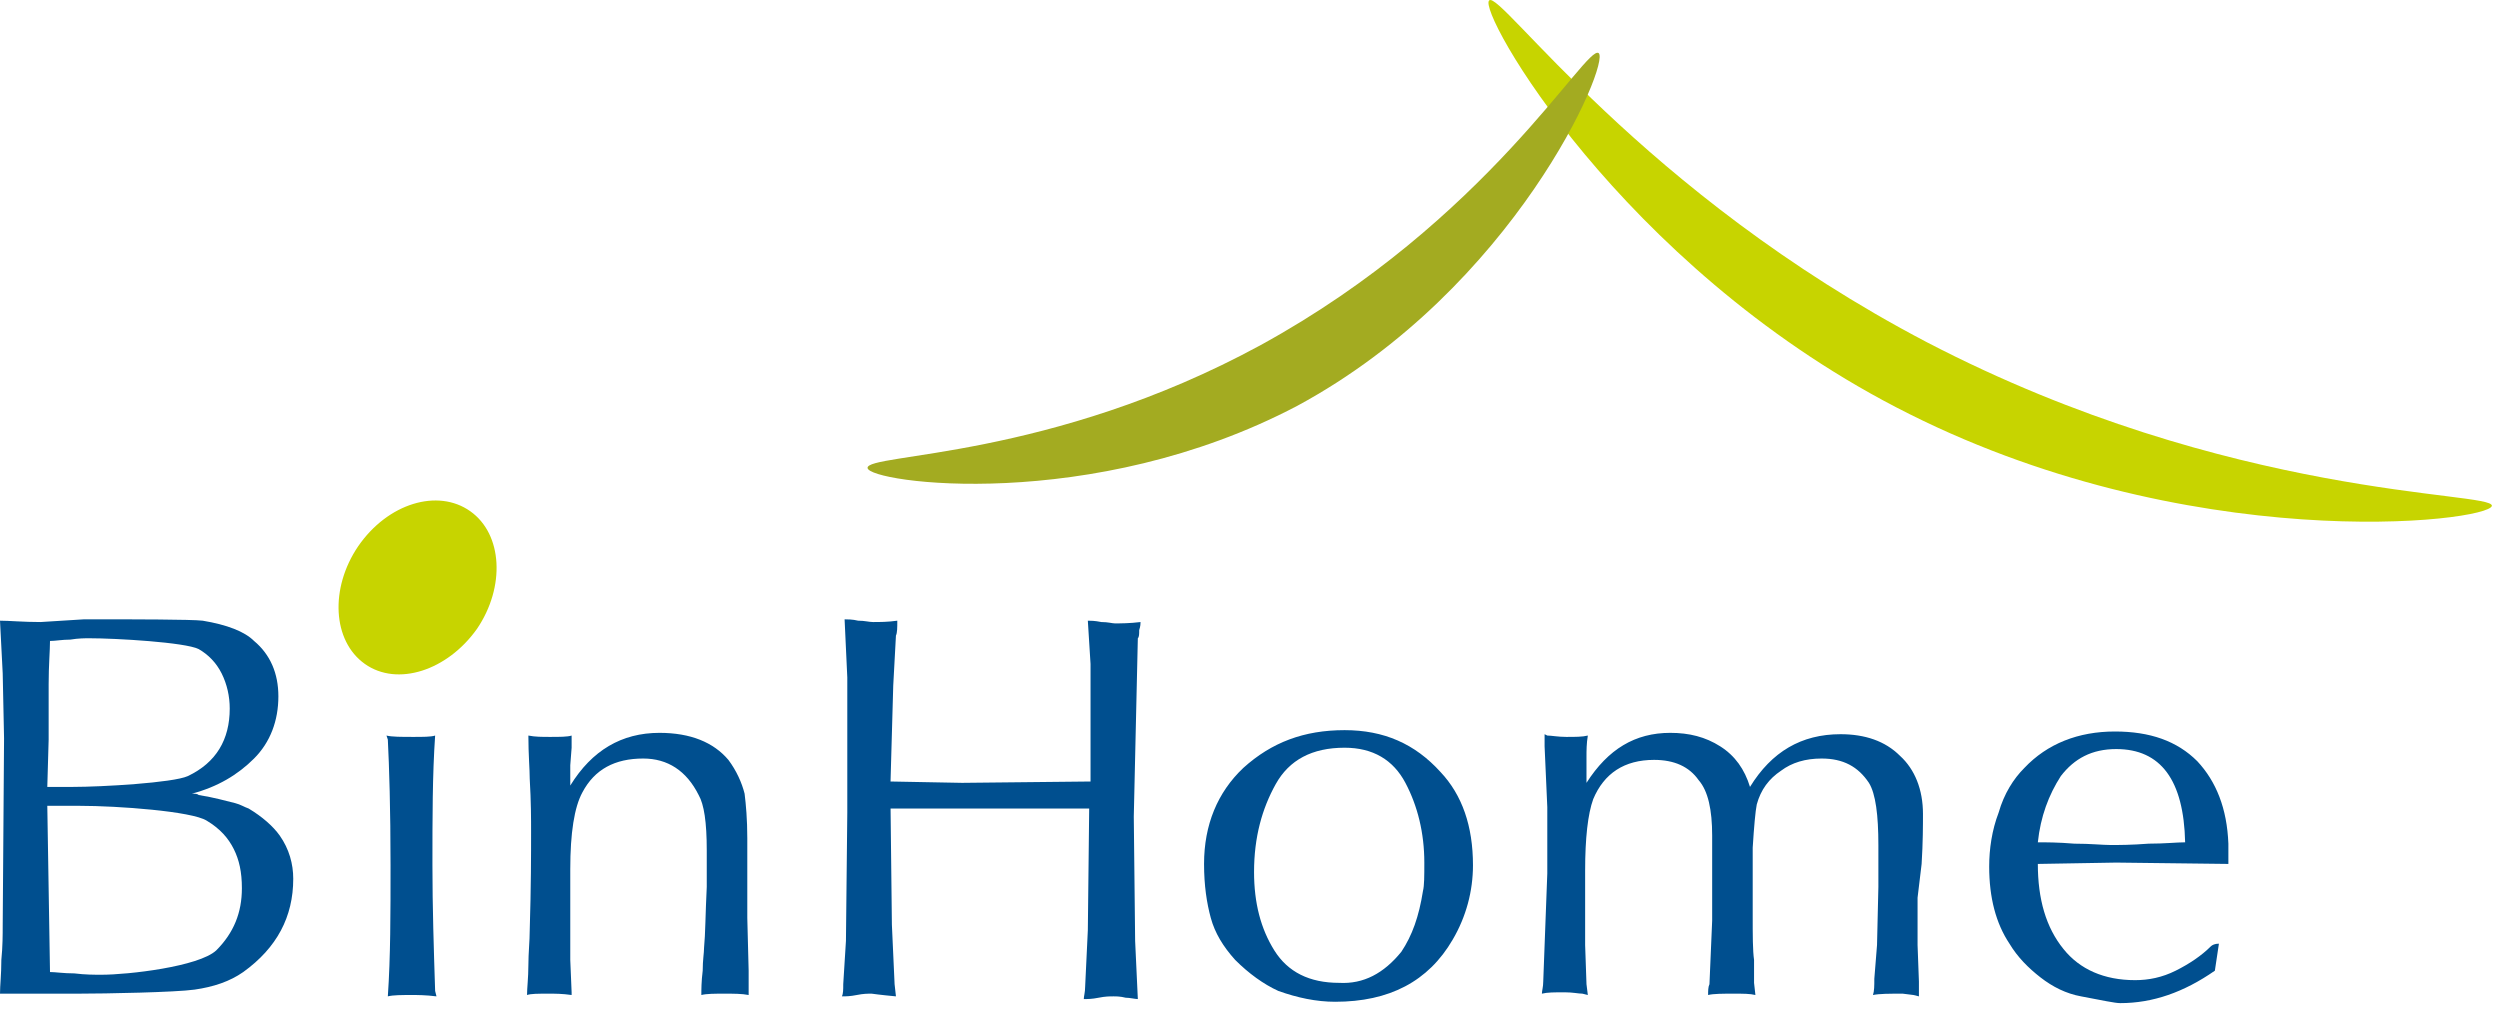
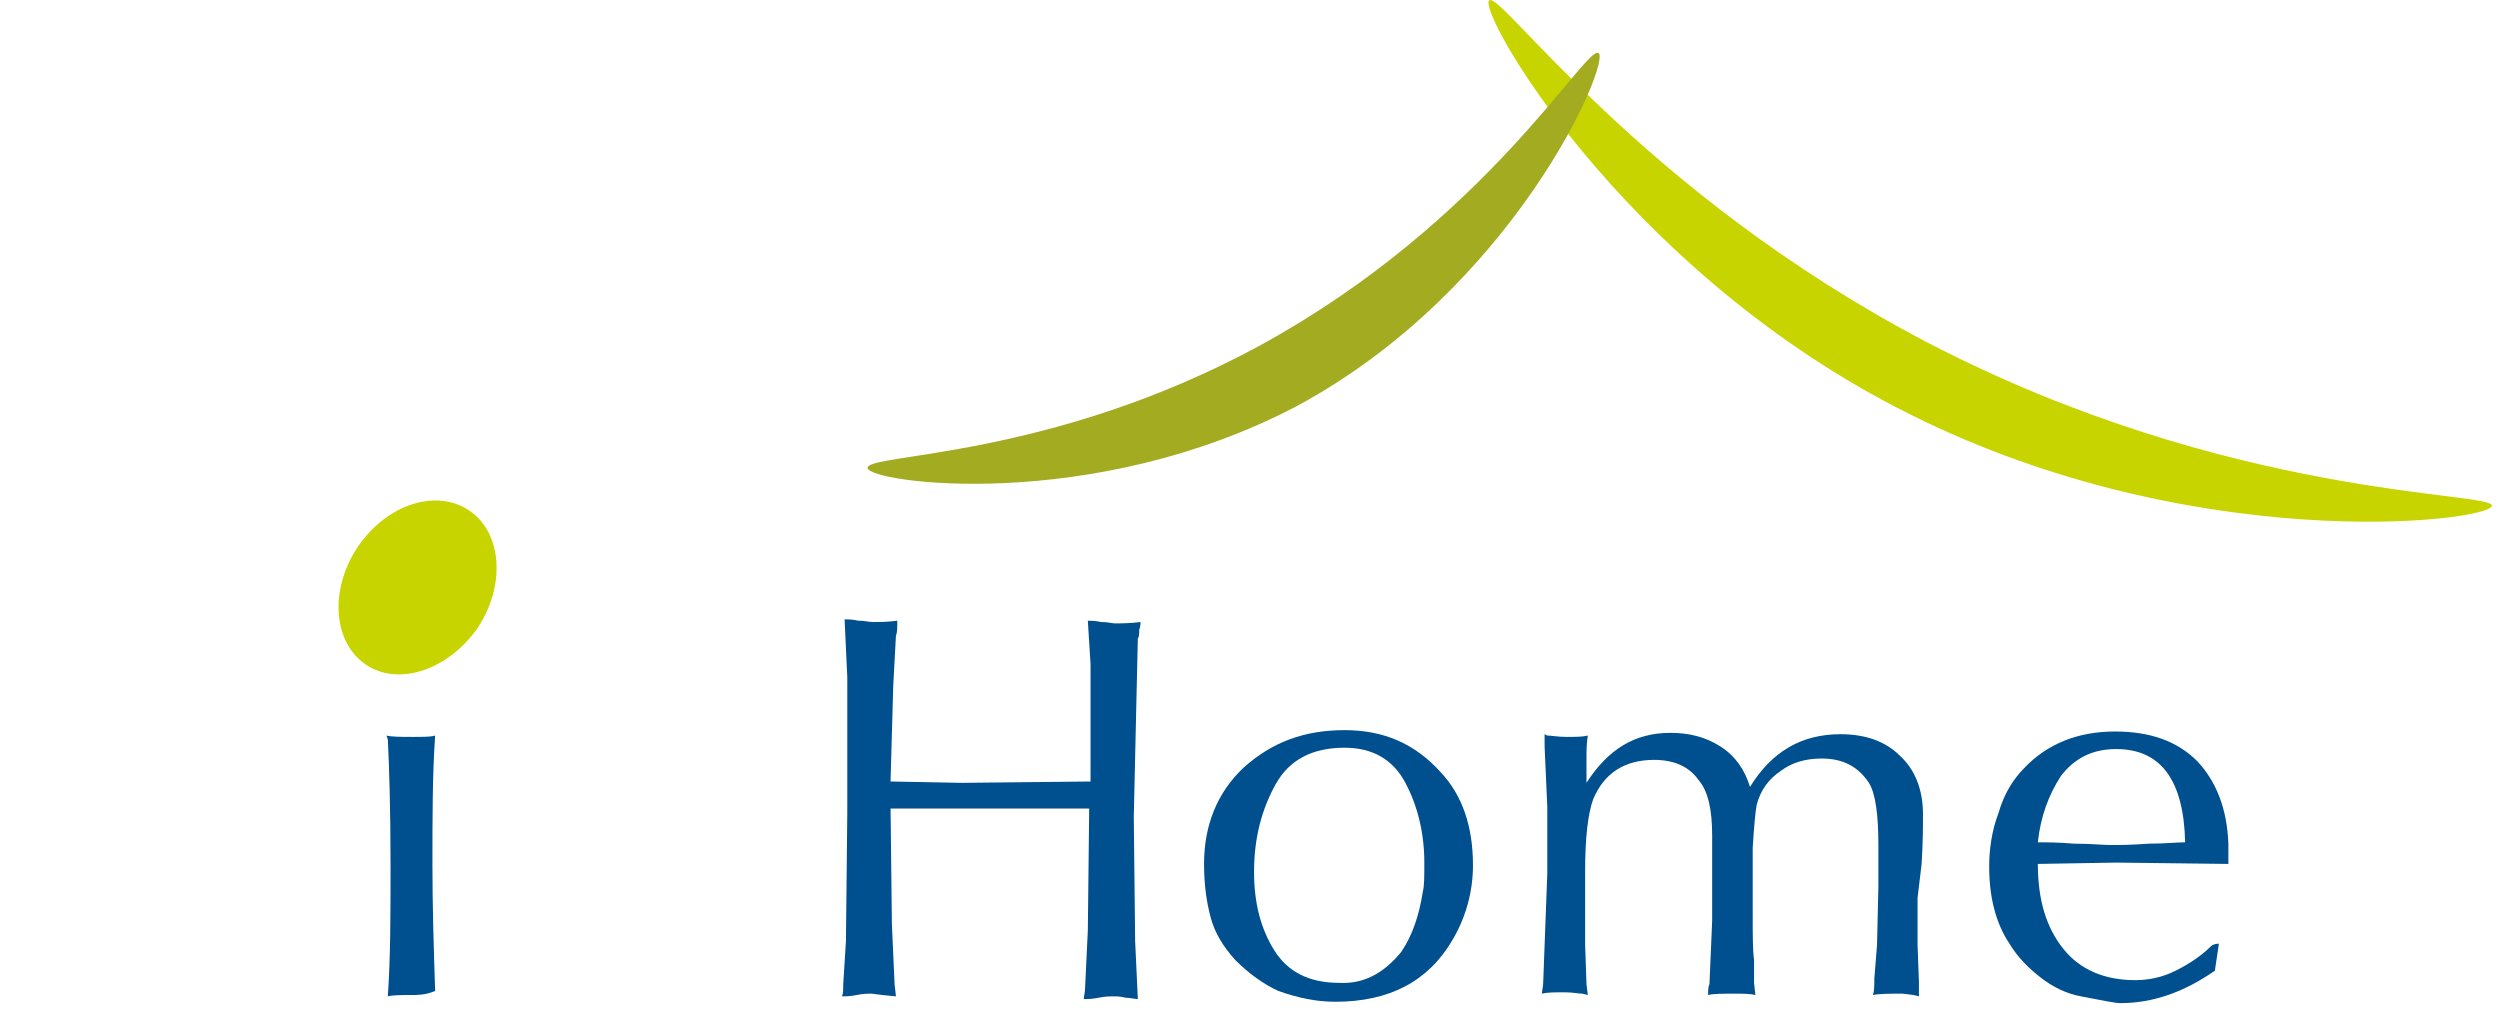
<svg xmlns="http://www.w3.org/2000/svg" width="185" height="75" viewBox="0 0 185 75" fill="none">
  <path d="M34.8 37.831C37.2 39.531 37.4 43.431 35.3 46.531C33.1 49.631 29.4 50.831 27 49.131C24.6 47.431 24.4 43.531 26.5 40.431C28.7 37.231 32.4 36.131 34.8 37.831Z" fill="#C7D400" />
-   <path d="M3.7 71.931C4.1 71.931 4.7 72.031 5.5 72.031C6.3 72.131 7 72.131 7.5 72.131C9.5 72.131 14.7 71.531 16 70.331C17.3 69.031 17.9 67.531 17.9 65.731C17.9 64.531 17.7 63.631 17.3 62.831C16.9 62.031 16.3 61.331 15.3 60.731C14.2 60.031 8.7 59.631 5.9 59.631H3.5L3.7 71.931ZM3.6 54.731L3.5 58.231H5.4C7.5 58.231 12.8 57.931 13.9 57.431C16 56.431 17 54.731 17 52.431C17 51.531 16.8 50.631 16.4 49.831C16 49.031 15.4 48.431 14.7 48.031C13.7 47.531 8.6 47.231 6.6 47.231C6.3 47.231 5.8 47.231 5.2 47.331C4.6 47.331 4.1 47.431 3.7 47.431C3.7 48.131 3.6 49.231 3.6 50.631V54.731ZM6.2 45.831H8C9.5 45.831 14.2 45.831 15 45.931C16.8 46.231 18.1 46.731 18.8 47.431C20 48.431 20.6 49.831 20.6 51.531C20.6 53.331 20 54.931 18.8 56.131C17.6 57.331 16.1 58.231 14.2 58.731C14.4 58.731 14.6 58.731 14.7 58.831C15.3 58.931 15.8 59.031 16.2 59.131C16.6 59.231 17 59.331 17.4 59.431C17.8 59.531 18.1 59.731 18.4 59.831C19.4 60.431 20.2 61.131 20.7 61.831C21.4 62.831 21.7 63.931 21.7 65.031C21.7 67.831 20.5 70.131 18 71.931C17 72.631 15.8 73.031 14.4 73.231C13 73.431 7.8 73.531 5.8 73.531H1H0C0 72.931 0.1 72.131 0.1 71.031C0.2 70.031 0.2 69.131 0.2 68.531L0.3 54.631L0.2 49.831L0 45.931C0.7 45.931 1.7 46.031 3 46.031L6.2 45.831Z" fill="#004F8F" />
-   <path d="M28.6 54.431C29 54.531 29.7 54.531 30.6 54.531C31.3 54.531 31.9 54.531 32.2 54.431C32 57.331 32 60.531 32 64.031C32 67.131 32.1 70.231 32.2 73.331L32.3 73.731C31.5 73.631 30.9 73.631 30.5 73.631C29.7 73.631 29.1 73.631 28.7 73.731C28.9 70.831 28.9 67.631 28.9 64.031C28.9 59.831 28.8 56.731 28.7 54.731L28.6 54.431Z" fill="#004F8F" />
-   <path d="M55.3 67.931L55.4 71.831V73.331V73.631C54.9 73.531 54.3 73.531 53.6 73.531C52.9 73.531 52.3 73.531 51.9 73.631C51.9 73.231 51.9 72.631 52 71.831C52 71.031 52.1 70.531 52.1 70.131C52.2 69.131 52.2 67.631 52.3 65.631C52.3 65.331 52.3 64.831 52.3 64.231C52.3 63.631 52.3 63.131 52.3 62.931C52.3 60.831 52.1 59.531 51.7 58.831C50.8 57.031 49.4 56.131 47.6 56.131C45.5 56.131 44 56.931 43.1 58.631C42.5 59.731 42.2 61.631 42.2 64.331V71.031L42.3 73.431V73.631C41.6 73.531 41.1 73.531 40.6 73.531C39.8 73.531 39.3 73.531 39 73.631C39 73.131 39.1 72.331 39.1 71.431C39.1 70.531 39.2 69.631 39.2 68.831C39.3 65.631 39.3 63.131 39.3 61.531C39.3 60.631 39.3 59.331 39.2 57.631C39.2 56.931 39.1 55.831 39.1 54.431C39.6 54.531 40.1 54.531 40.7 54.531C41.4 54.531 42 54.531 42.3 54.431V55.331L42.2 56.631V57.731V58.131C43.8 55.531 46 54.231 48.8 54.231C51.1 54.231 52.8 54.931 53.9 56.231C54.5 57.031 54.9 57.931 55.1 58.731C55.2 59.531 55.3 60.631 55.3 62.031V67.931Z" fill="#004F8F" />
+   <path d="M28.6 54.431C29 54.531 29.7 54.531 30.6 54.531C31.3 54.531 31.9 54.531 32.2 54.431C32 57.331 32 60.531 32 64.031C32 67.131 32.1 70.231 32.2 73.331C31.5 73.631 30.9 73.631 30.5 73.631C29.7 73.631 29.1 73.631 28.7 73.731C28.9 70.831 28.9 67.631 28.9 64.031C28.9 59.831 28.8 56.731 28.7 54.731L28.6 54.431Z" fill="#004F8F" />
  <path d="M65.9 59.631L66 68.431L66.2 72.831L66.3 73.731C65.2 73.631 64.5 73.531 64.5 73.531C64.2 73.531 63.9 73.531 63.4 73.631C62.9 73.731 62.6 73.731 62.3 73.731C62.4 73.531 62.4 73.231 62.4 72.831L62.6 69.631L62.7 60.131V58.531V50.131L62.5 45.831C62.7 45.831 63.1 45.831 63.5 45.931C64 45.931 64.3 46.031 64.6 46.031C65.1 46.031 65.7 46.031 66.4 45.931C66.4 46.431 66.4 46.831 66.3 47.031L66.1 50.731L65.9 57.831L71.2 57.931L80.7 57.831V49.131L80.5 45.931C80.7 45.931 81 45.931 81.5 46.031C82 46.031 82.3 46.131 82.5 46.131C82.9 46.131 83.6 46.131 84.4 46.031C84.4 46.131 84.4 46.331 84.3 46.631C84.3 46.931 84.3 47.131 84.2 47.231L83.9 60.431L84 69.631L84.2 73.931C84 73.931 83.6 73.831 83.3 73.831C82.9 73.731 82.6 73.731 82.4 73.731C82.1 73.731 81.8 73.731 81.3 73.831C80.8 73.931 80.5 73.931 80.2 73.931C80.2 73.731 80.3 73.431 80.3 73.031L80.5 68.831L80.6 59.831H65.9V59.631Z" fill="#004F8F" />
  <path d="M103.7 70.431C104.5 69.231 105 67.831 105.3 65.931C105.4 65.531 105.4 64.831 105.4 63.831C105.4 61.631 104.9 59.631 104 57.931C103.1 56.231 101.6 55.331 99.5 55.331C97.1 55.331 95.4 56.231 94.4 58.031C93.4 59.831 92.8 61.931 92.8 64.531C92.8 66.831 93.3 68.731 94.3 70.331C95.3 71.931 96.9 72.731 99.1 72.731C100.9 72.831 102.4 72.031 103.7 70.431ZM99.5 54.031C102.4 54.031 104.7 55.031 106.6 57.131C108.2 58.831 109 61.131 109 64.031C109 65.931 108.5 67.831 107.5 69.531C105.7 72.631 102.8 74.131 98.8 74.131C97.4 74.131 96 73.831 94.6 73.331C93.5 72.831 92.4 72.031 91.4 71.031C90.5 70.031 89.9 69.031 89.6 67.931C89.3 66.831 89.1 65.531 89.1 63.931C89.1 61.031 90.1 58.631 92 56.831C94.1 54.931 96.5 54.031 99.5 54.031Z" fill="#004F8F" />
  <path d="M141.9 66.431V69.931L142 72.631V73.731L141.6 73.631L140.8 73.531C139.8 73.531 139.1 73.531 138.6 73.631C138.7 73.331 138.7 72.931 138.7 72.431L138.9 69.931L139 65.631V62.531C139 60.331 138.8 58.731 138.3 57.931C137.5 56.731 136.4 56.131 134.8 56.131C133.6 56.131 132.6 56.431 131.8 57.031C130.9 57.631 130.3 58.431 130 59.531C129.9 60.031 129.8 61.131 129.7 62.731V67.731C129.7 69.231 129.7 70.331 129.8 71.031V72.731L129.9 73.631C129.5 73.531 129 73.531 128.3 73.531C127.5 73.531 126.8 73.531 126.4 73.631C126.4 73.331 126.4 73.031 126.5 72.831L126.7 68.131V65.131V61.831C126.7 59.931 126.4 58.531 125.7 57.731C125 56.731 123.9 56.231 122.4 56.231C120.2 56.231 118.7 57.231 117.9 59.131C117.5 60.231 117.3 62.031 117.3 64.431V66.631V69.931L117.4 72.831L117.5 73.631L117.1 73.531C116.8 73.531 116.4 73.431 115.8 73.431C115 73.431 114.5 73.431 114.1 73.531C114.1 73.331 114.2 73.031 114.2 72.631L114.5 64.631V59.731L114.3 55.231V54.331L114.5 54.431C114.8 54.431 115.3 54.531 115.9 54.531C116.6 54.531 117.1 54.531 117.5 54.431C117.4 55.031 117.4 55.531 117.4 56.031C117.4 56.531 117.4 57.131 117.4 57.931C119 55.431 121 54.231 123.6 54.231C125 54.231 126.2 54.531 127.3 55.231C128.4 55.931 129.1 56.931 129.5 58.231C131.1 55.631 133.3 54.331 136.2 54.331C138 54.331 139.5 54.831 140.6 55.931C141.7 56.931 142.3 58.431 142.3 60.231C142.3 61.031 142.3 62.331 142.2 63.931L141.9 66.431Z" fill="#004F8F" />
  <path d="M156.6 55.431C154.8 55.431 153.5 56.131 152.5 57.431C151.6 58.831 151 60.431 150.8 62.331C151.4 62.331 152.3 62.331 153.5 62.431C154.7 62.431 155.6 62.531 156.2 62.531C156.8 62.531 157.7 62.531 159 62.431C160.2 62.431 161.1 62.331 161.7 62.331C161.6 57.731 159.9 55.431 156.6 55.431ZM164.9 63.931L156.6 63.831L150.8 63.931C150.8 66.531 151.4 68.631 152.7 70.231C153.9 71.731 155.7 72.531 158 72.531C159 72.531 160 72.331 161 71.831C162 71.331 162.9 70.731 163.6 70.031C163.7 69.931 163.9 69.831 164.2 69.831L163.9 71.831C161.6 73.431 159.3 74.231 156.9 74.231C156.5 74.231 155.6 74.031 154 73.731C152.9 73.531 151.9 73.031 151 72.331C150.1 71.631 149.3 70.831 148.7 69.831C147.7 68.331 147.2 66.431 147.2 64.131C147.2 62.831 147.4 61.431 147.9 60.131C148.3 58.731 149 57.631 149.8 56.831C151.5 55.031 153.8 54.131 156.5 54.131C159.1 54.131 161.1 54.831 162.6 56.331C164 57.831 164.8 59.831 164.9 62.431V63.931Z" fill="#004F8F" />
  <path d="M110.2 0.031C111 -0.769 121.4 14.231 142.6 25.331C165.1 37.031 184.5 36.331 184.4 37.431C184.2 38.631 161.8 41.331 140.3 30.131C119.9 19.531 109.3 0.831 110.2 0.031Z" fill="#C7D400" />
  <path d="M64.2 34.631C64.1 33.531 77.7 34.031 93.3 25.531C110.1 16.331 117.4 3.231 118.3 3.931C119.2 4.631 112.1 21.331 96 30.031C80.8 38.031 64.3 35.731 64.2 34.631Z" fill="#A3AB21" />
</svg>